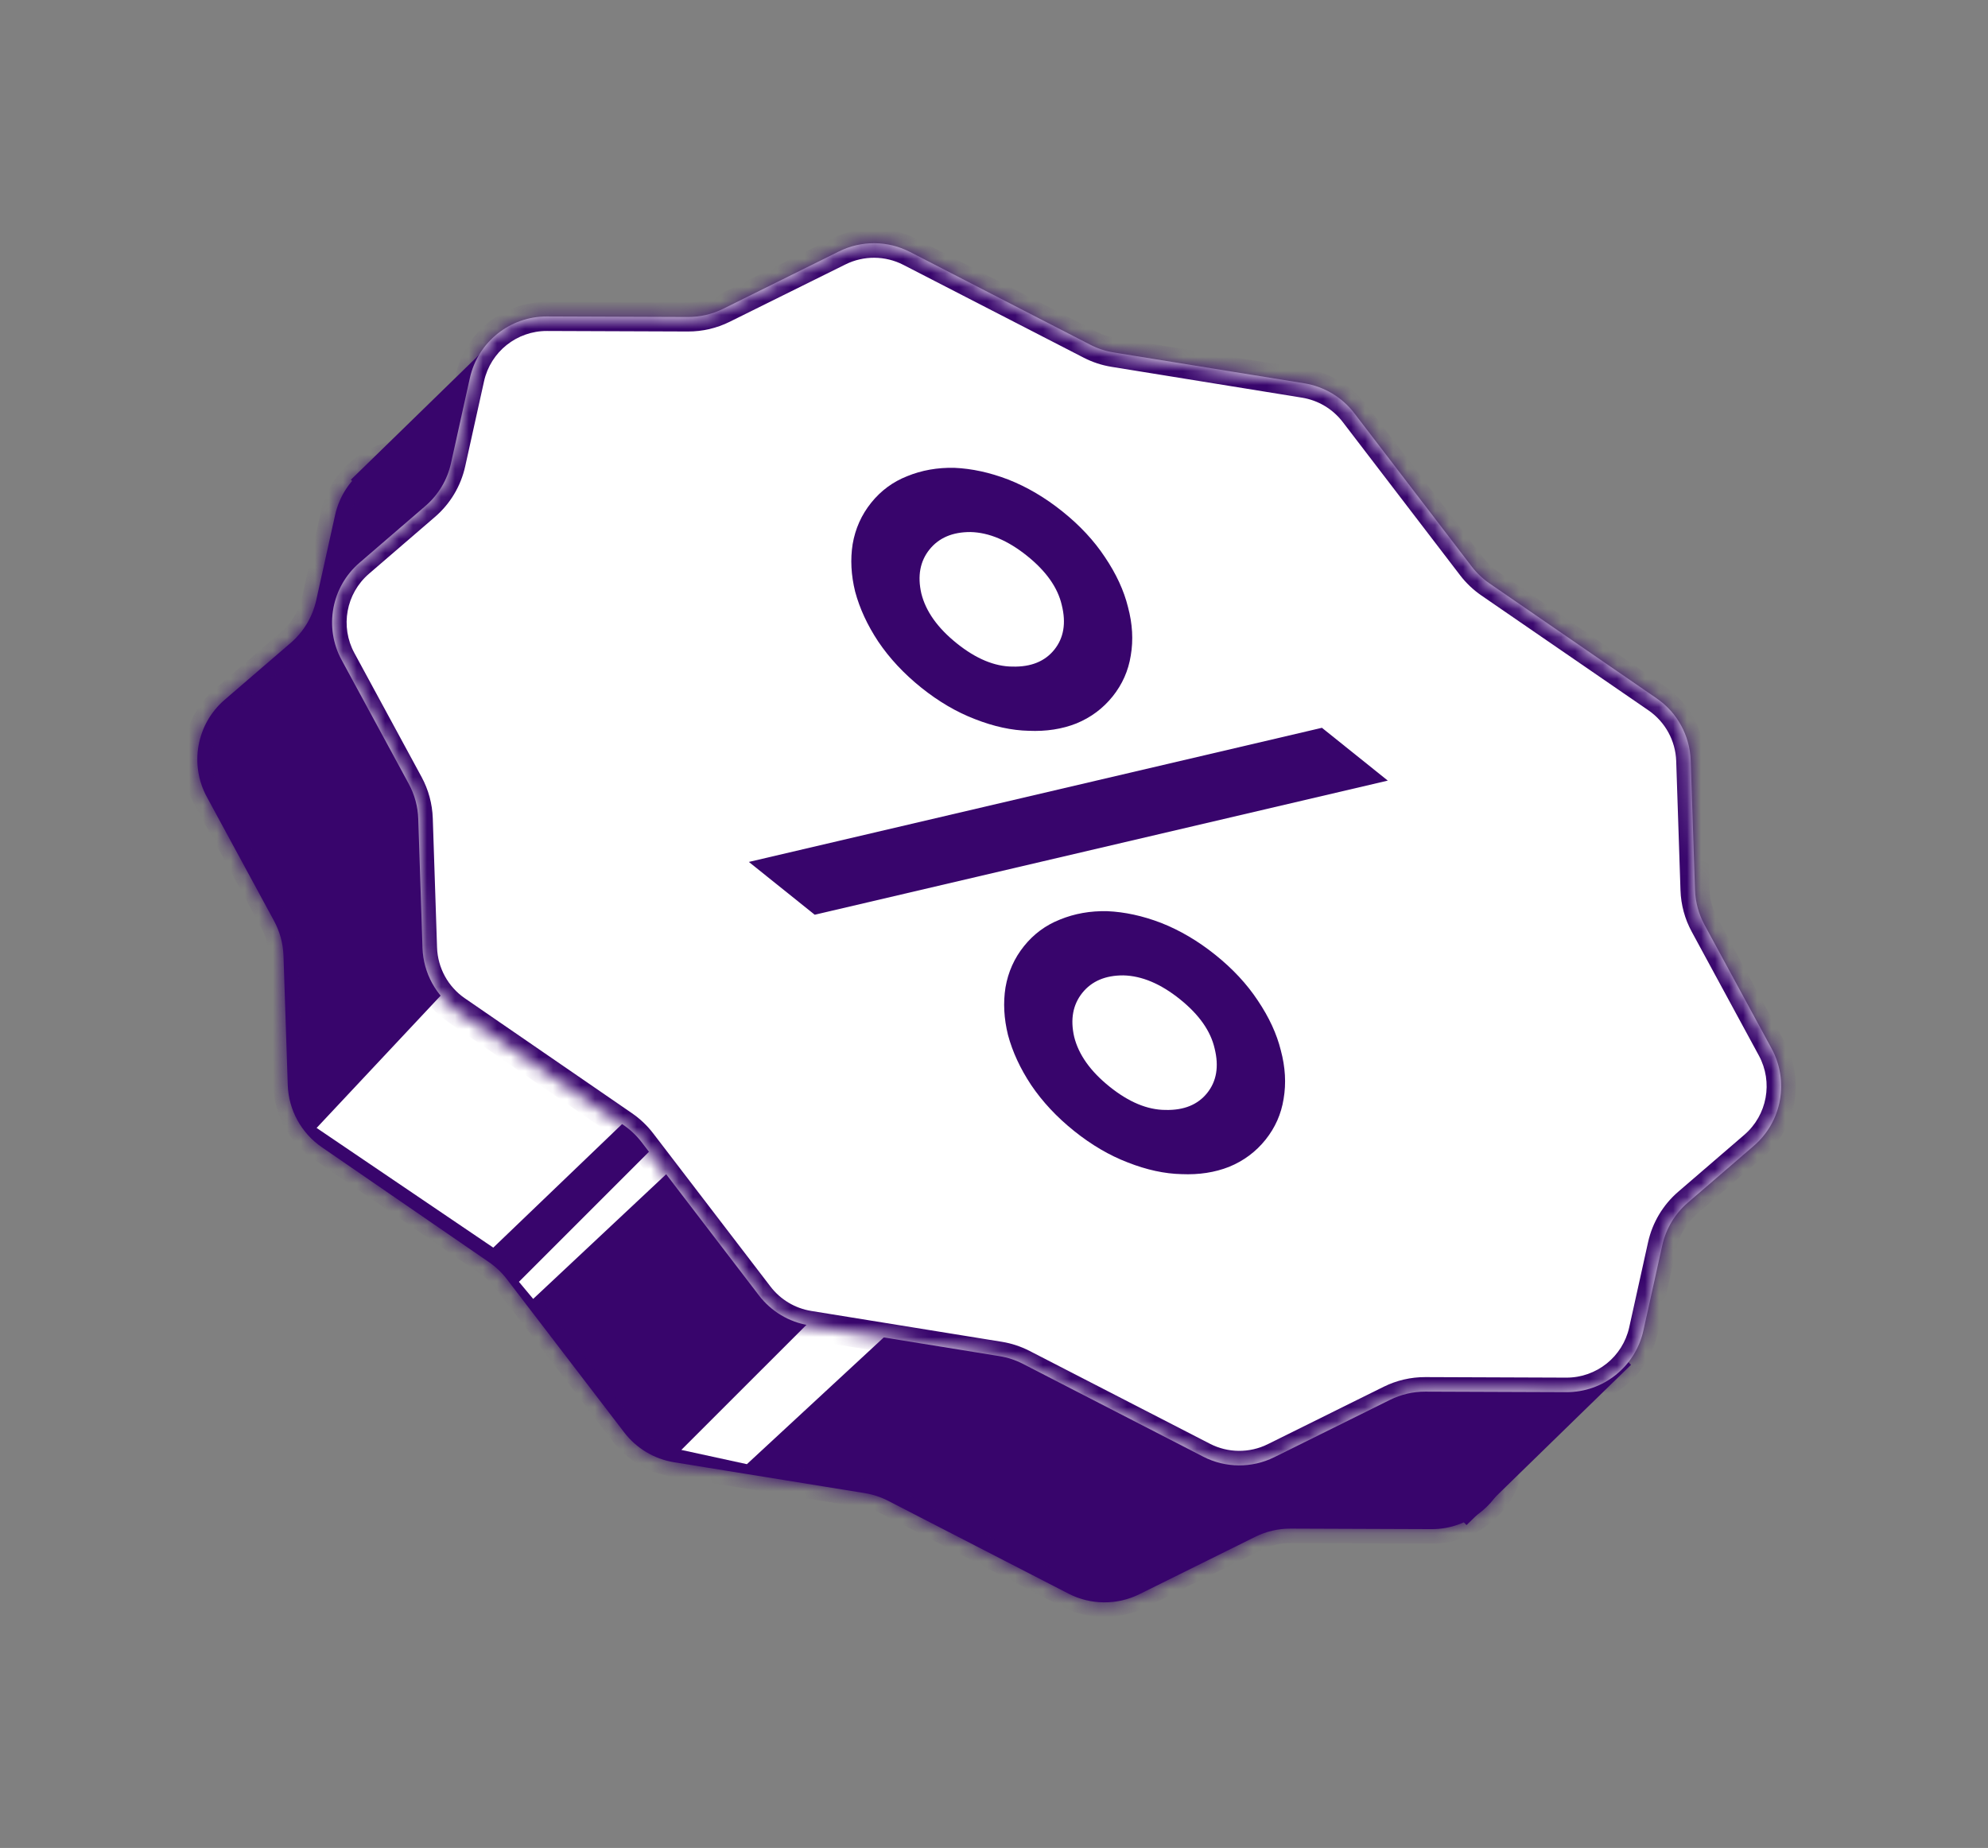
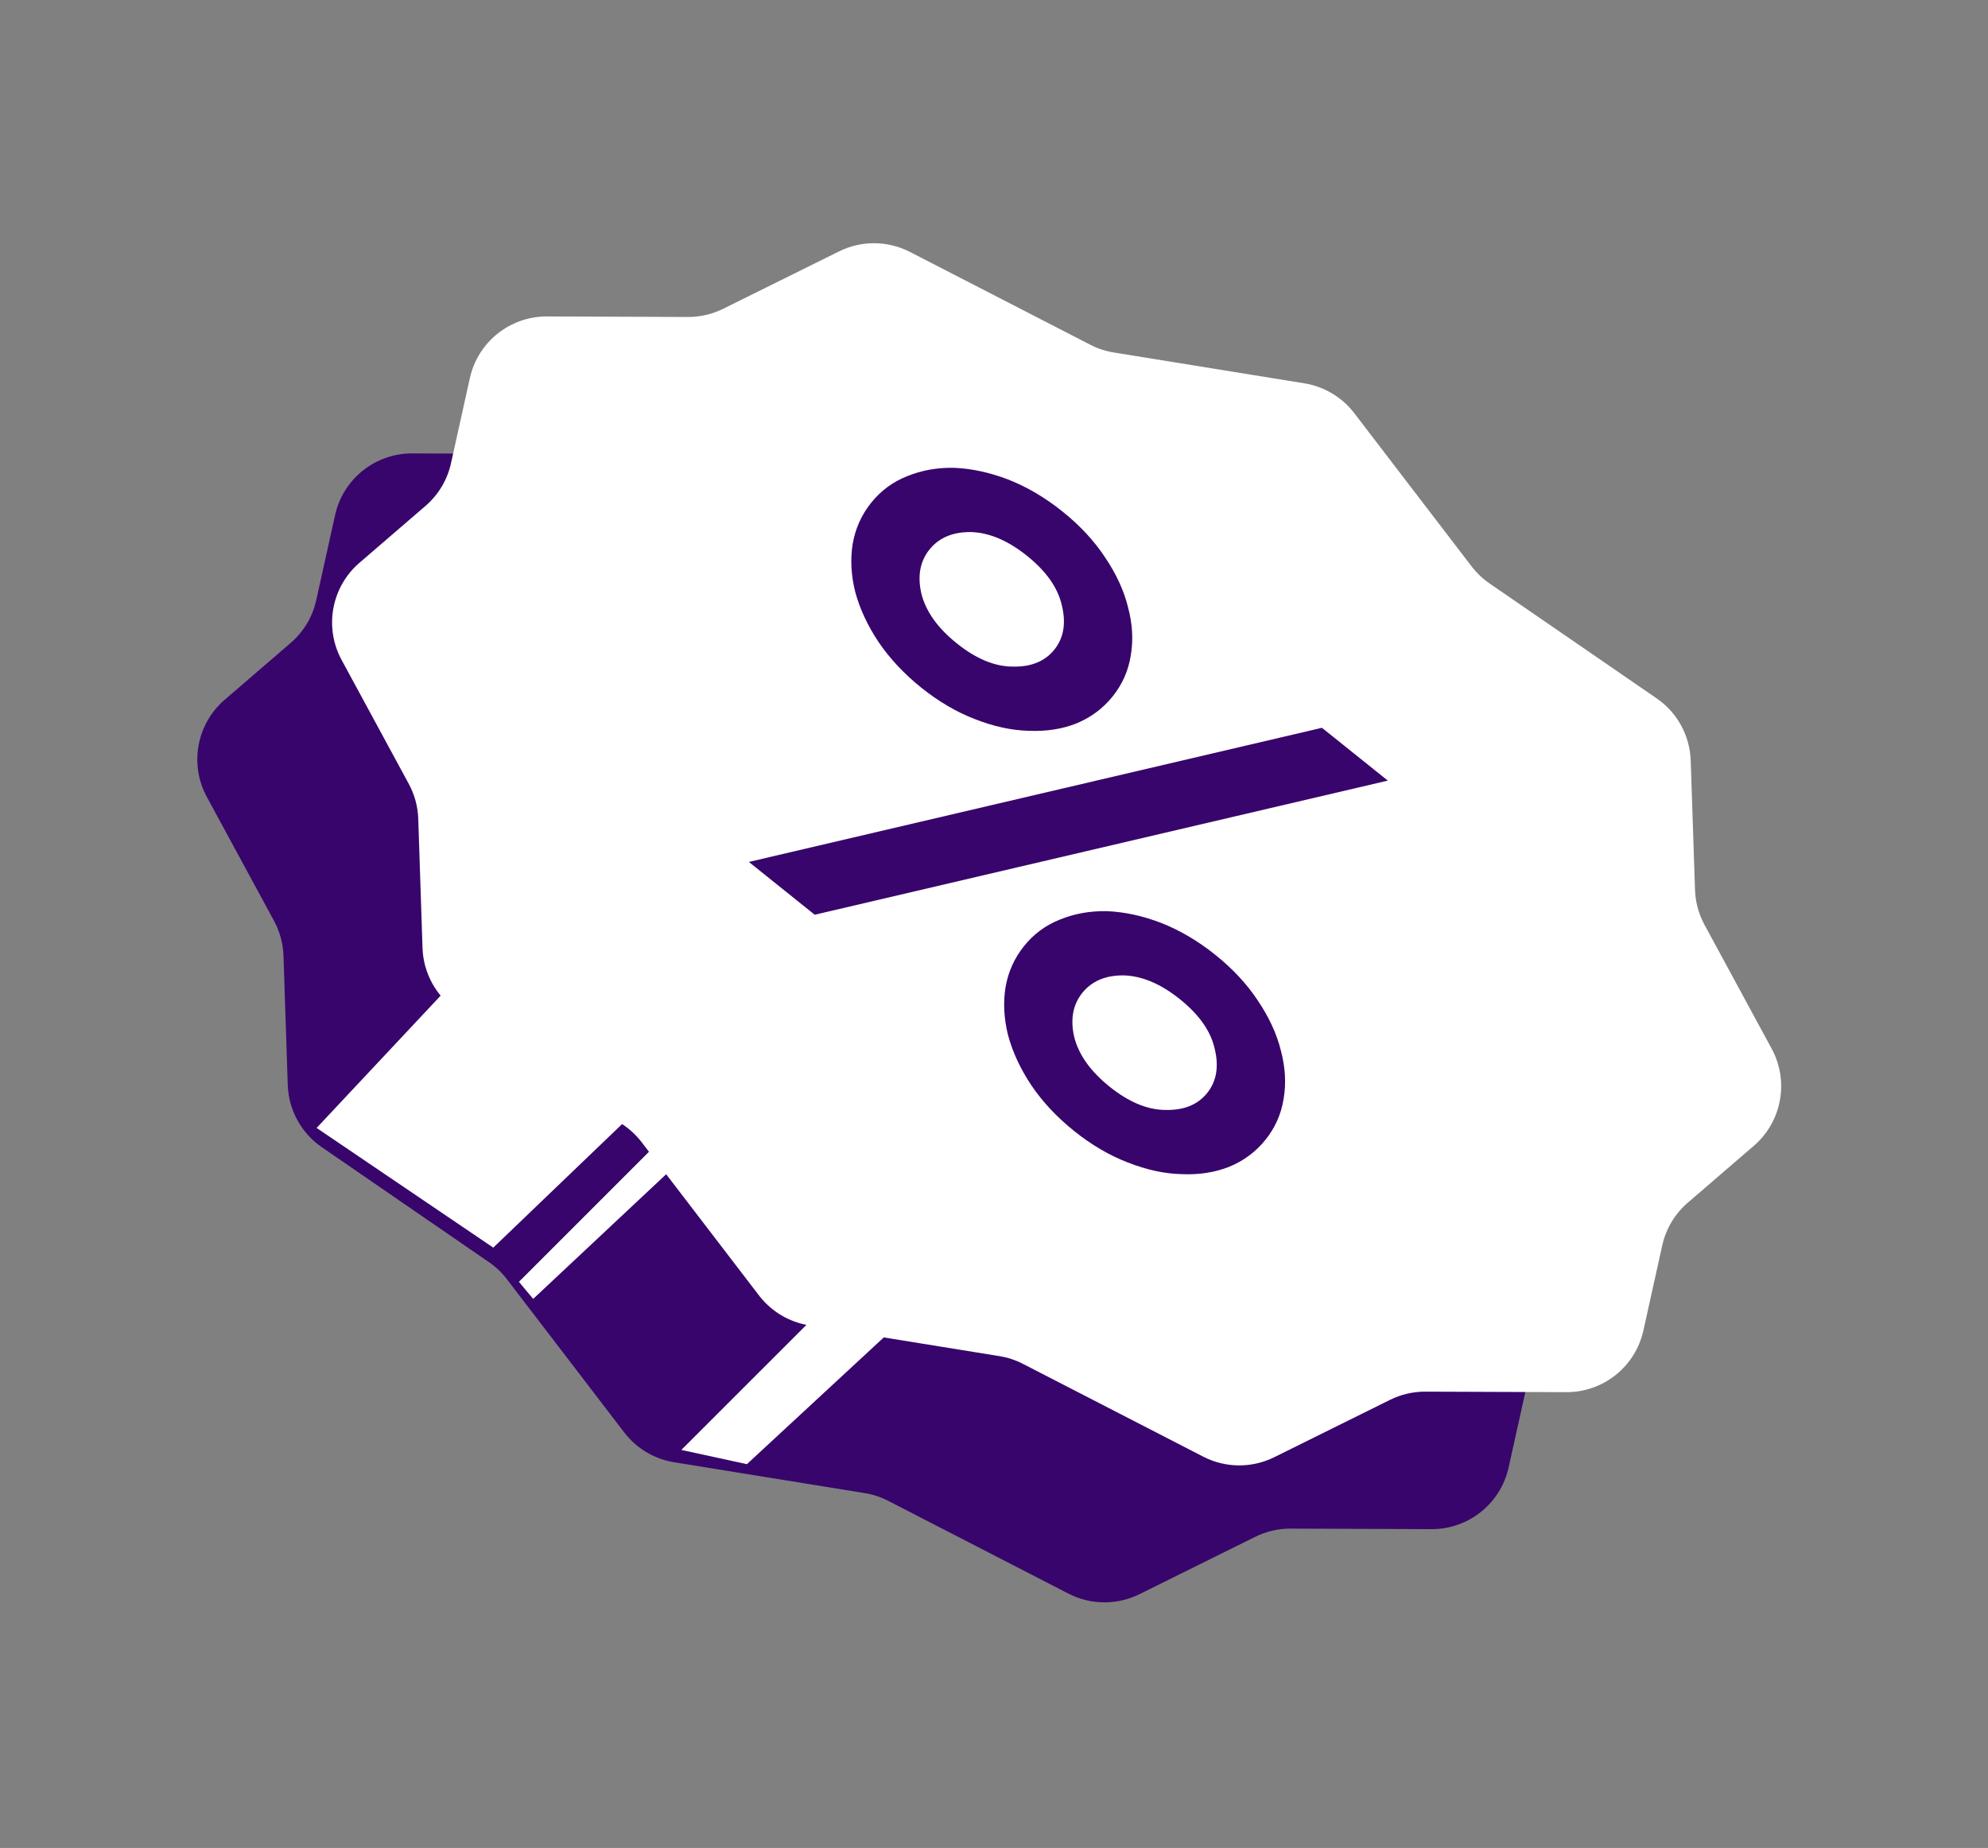
<svg xmlns="http://www.w3.org/2000/svg" width="142" height="132" viewBox="0 0 142 132" fill="none">
  <rect x="0" y="0" width="142" height="132" fill="#808080" stroke="none" />
  <path d="M83.542 37.165C84.959 37.394 86.235 38.157 87.108 39.297L95.491 50.245C95.851 50.715 96.282 51.125 96.769 51.46L108.706 59.668C110.178 60.68 111.081 62.331 111.14 64.115L111.445 73.346C111.474 74.218 111.706 75.072 112.122 75.839L116.92 84.69C118.18 87.014 117.65 89.903 115.647 91.629L110.927 95.695C110.008 96.486 109.369 97.554 109.107 98.739L107.759 104.821C107.188 107.402 104.894 109.237 102.249 109.227L92.182 109.189C91.309 109.186 90.447 109.386 89.665 109.773L81.389 113.873C79.789 114.666 77.908 114.651 76.32 113.834L63.44 107.204C62.914 106.933 62.349 106.747 61.765 106.653L48.152 104.45C46.735 104.22 45.459 103.458 44.587 102.318L36.203 91.369C35.843 90.9 35.412 90.49 34.925 90.155L22.988 81.946C21.516 80.935 20.613 79.284 20.554 77.499L20.249 68.269C20.22 67.397 19.988 66.543 19.572 65.775L14.774 56.925C13.514 54.6 14.044 51.711 16.047 49.985L20.767 45.92C21.687 45.128 22.325 44.06 22.587 42.876L23.935 36.794C24.506 34.212 26.8 32.378 29.445 32.388L39.512 32.426C40.385 32.429 41.247 32.229 42.029 31.841L50.305 27.741C51.905 26.949 53.786 26.963 55.374 27.78L68.254 34.411C68.78 34.681 69.346 34.867 69.929 34.962L83.542 37.165Z" fill="#38056C" />
  <mask id="mask0_0_135" style="mask-type:luminance" maskUnits="userSpaceOnUse" x="14" y="27" width="104" height="88">
    <path fill-rule="evenodd" clip-rule="evenodd" d="M83.542 37.165C84.959 37.394 86.235 38.157 87.108 39.297L95.491 50.245C95.851 50.715 96.282 51.125 96.769 51.46L108.707 59.668C110.178 60.68 111.081 62.33 111.14 64.115L111.445 73.345C111.474 74.218 111.706 75.072 112.122 75.839L116.92 84.689C118.181 87.014 117.65 89.903 115.647 91.629L110.927 95.694C110.008 96.486 109.369 97.554 109.107 98.739L107.76 104.82C107.188 107.402 104.894 109.237 102.249 109.227L92.182 109.189C91.309 109.186 90.447 109.386 89.665 109.773L81.39 113.873C79.79 114.666 77.908 114.651 76.32 113.834L63.44 107.204C62.914 106.933 62.349 106.747 61.765 106.653L48.152 104.449C46.735 104.22 45.46 103.457 44.587 102.318L36.203 91.369C35.844 90.9 35.412 90.49 34.925 90.155L22.988 81.946C21.517 80.934 20.613 79.284 20.554 77.499L20.249 68.269C20.22 67.397 19.988 66.543 19.572 65.775L14.774 56.925C13.514 54.6 14.044 51.711 16.048 49.985L20.767 45.92C21.687 45.128 22.325 44.06 22.587 42.876L23.935 36.794C24.507 34.212 26.801 32.378 29.445 32.388L39.512 32.425C40.385 32.429 41.247 32.229 42.029 31.841L50.305 27.741C51.905 26.949 53.786 26.963 55.374 27.78L68.255 34.41C68.78 34.681 69.346 34.867 69.93 34.962L83.542 37.165Z" fill="white" />
  </mask>
  <g mask="url(#mask0_0_135)">
-     <path d="M86.284 39.928L94.667 50.876L96.315 49.614L87.931 38.666L86.284 39.928ZM96.181 52.315L108.118 60.523L109.295 58.813L97.358 50.605L96.181 52.315ZM110.103 64.149L110.408 73.38L112.483 73.311L112.177 64.081L110.103 64.149ZM111.21 76.334L116.008 85.184L117.832 84.195L113.034 75.344L111.21 76.334ZM114.969 90.843L110.25 94.908L111.604 96.481L116.324 92.415L114.969 90.843ZM108.094 98.514L106.746 104.596L108.773 105.045L110.12 98.963L108.094 98.514ZM102.253 108.189L92.186 108.151L92.178 110.227L102.245 110.264L102.253 108.189ZM89.204 108.843L80.929 112.943L81.85 114.803L90.126 110.703L89.204 108.843ZM76.795 112.911L63.915 106.281L62.965 108.127L75.846 114.757L76.795 112.911ZM61.931 105.628L48.318 103.425L47.987 105.474L61.599 107.677L61.931 105.628ZM45.411 101.687L37.027 90.738L35.379 92L43.763 102.948L45.411 101.687ZM35.513 89.299L23.576 81.091L22.4 82.801L34.337 91.01L35.513 89.299ZM21.591 77.465L21.286 68.235L19.212 68.303L19.517 77.534L21.591 77.465ZM20.485 65.281L15.687 56.43L13.862 57.419L18.66 66.27L20.485 65.281ZM16.725 50.772L21.445 46.706L20.09 45.134L15.37 49.199L16.725 50.772ZM23.601 43.1L24.948 37.019L22.921 36.57L21.574 42.651L23.601 43.1ZM29.441 33.425L39.508 33.463L39.516 31.388L29.449 31.35L29.441 33.425ZM42.49 32.771L50.765 28.671L49.844 26.811L41.569 30.911L42.49 32.771ZM54.899 28.703L67.779 35.333L68.729 33.488L55.849 26.858L54.899 28.703ZM69.764 35.986L83.376 38.189L83.708 36.14L70.095 33.937L69.764 35.986ZM67.779 35.333C68.402 35.654 69.072 35.874 69.764 35.986L70.095 33.937C69.619 33.86 69.158 33.708 68.729 33.488L67.779 35.333ZM50.765 28.671C52.07 28.025 53.604 28.037 54.899 28.703L55.849 26.858C53.968 25.889 51.739 25.872 49.844 26.811L50.765 28.671ZM39.508 33.463C40.542 33.467 41.563 33.23 42.49 32.771L41.569 30.911C40.931 31.227 40.228 31.39 39.516 31.388L39.508 33.463ZM24.948 37.019C25.414 34.913 27.285 33.417 29.441 33.425L29.449 31.35C26.316 31.338 23.599 33.511 22.921 36.57L24.948 37.019ZM21.445 46.706C22.534 45.768 23.29 44.503 23.601 43.1L21.574 42.651C21.36 43.617 20.84 44.488 20.09 45.134L21.445 46.706ZM15.687 56.43C14.659 54.535 15.091 52.179 16.725 50.772L15.37 49.199C12.997 51.243 12.369 54.666 13.862 57.419L15.687 56.43ZM21.286 68.235C21.252 67.201 20.977 66.19 20.485 65.281L18.66 66.27C18.999 66.896 19.188 67.592 19.212 68.303L21.286 68.235ZM23.576 81.091C22.376 80.266 21.64 78.92 21.591 77.465L19.517 77.534C19.587 79.648 20.657 81.603 22.4 82.801L23.576 81.091ZM37.027 90.738C36.601 90.182 36.09 89.696 35.513 89.299L34.337 91.01C34.734 91.283 35.086 91.617 35.379 92L37.027 90.738ZM48.318 103.425C47.163 103.238 46.122 102.616 45.411 101.687L43.763 102.948C44.797 104.299 46.308 105.202 47.987 105.474L48.318 103.425ZM63.915 106.281C63.292 105.96 62.622 105.74 61.931 105.628L61.599 107.677C62.075 107.754 62.536 107.906 62.965 108.127L63.915 106.281ZM80.929 112.943C79.624 113.589 78.09 113.578 76.795 112.911L75.846 114.757C77.726 115.725 79.955 115.742 81.85 114.803L80.929 112.943ZM92.186 108.151C91.152 108.147 90.131 108.384 89.204 108.843L90.126 110.703C90.763 110.387 91.466 110.224 92.178 110.227L92.186 108.151ZM106.746 104.596C106.28 106.701 104.409 108.197 102.253 108.189L102.245 110.264C105.378 110.276 108.095 108.103 108.773 105.045L106.746 104.596ZM110.25 94.908C109.161 95.846 108.404 97.111 108.094 98.514L110.12 98.963C110.334 97.997 110.855 97.126 111.604 96.481L110.25 94.908ZM116.008 85.184C117.036 87.08 116.603 89.435 114.969 90.843L116.324 92.415C118.698 90.371 119.326 86.949 117.832 84.195L116.008 85.184ZM110.408 73.38C110.442 74.413 110.717 75.425 111.21 76.334L113.034 75.344C112.695 74.719 112.506 74.022 112.483 73.311L110.408 73.38ZM108.118 60.523C109.318 61.348 110.055 62.694 110.103 64.149L112.177 64.081C112.107 61.967 111.037 60.011 109.295 58.813L108.118 60.523ZM94.667 50.876C95.093 51.432 95.604 51.918 96.181 52.315L97.358 50.605C96.96 50.331 96.608 49.997 96.315 49.614L94.667 50.876ZM87.931 38.666C86.898 37.316 85.386 36.412 83.708 36.14L83.376 38.189C84.532 38.376 85.572 38.998 86.284 39.928L87.931 38.666Z" fill="#38056C" />
-   </g>
+     </g>
  <path d="M59.455 92.781L48.667 103.568L53.349 104.586L64.34 94.409L59.455 92.781Z" fill="white" />
  <path d="M47.853 80.773L37.066 91.56L38.084 92.781L51.11 80.57L47.853 80.773Z" fill="white" />
  <path d="M31.774 70.8L22.615 80.569L35.234 89.118L45.207 79.552L31.774 70.8Z" fill="white" />
-   <path d="M25.064 34.266L35.314 24.278L38.844 27.901L28.594 37.889L25.064 34.266Z" fill="#38056C" />
-   <path d="M101.222 105.315L112.97 93.868L116.5 97.491L104.751 108.937L101.222 105.315Z" fill="#38056C" />
  <path d="M93.168 27.381C94.585 27.611 95.861 28.373 96.734 29.513L105.118 40.462C105.477 40.931 105.909 41.341 106.396 41.676L118.333 49.885C119.804 50.896 120.707 52.547 120.766 54.331L121.072 63.562C121.101 64.434 121.332 65.288 121.748 66.055L126.547 74.906C127.807 77.231 127.277 80.12 125.273 81.845L120.553 85.911C119.634 86.703 118.996 87.77 118.733 88.955L117.386 95.037C116.814 97.619 114.52 99.453 111.876 99.443L101.808 99.405C100.935 99.402 100.074 99.602 99.291 99.99L91.016 104.089C89.416 104.882 87.534 104.868 85.947 104.05L73.066 97.42C72.54 97.15 71.975 96.963 71.391 96.869L57.779 94.666C56.362 94.436 55.086 93.674 54.213 92.534L45.83 81.585C45.47 81.116 45.038 80.706 44.551 80.371L32.614 72.162C31.143 71.151 30.24 69.5 30.18 67.716L29.875 58.485C29.846 57.613 29.615 56.759 29.199 55.992L24.401 47.141C23.14 44.816 23.67 41.928 25.674 40.202L30.394 36.136C31.313 35.344 31.951 34.277 32.214 33.092L33.561 27.01C34.133 24.428 36.427 22.594 39.072 22.604L49.139 22.642C50.012 22.645 50.873 22.445 51.656 22.057L59.931 17.958C61.531 17.165 63.413 17.179 65 17.997L77.881 24.627C78.407 24.898 78.972 25.084 79.556 25.178L93.168 27.381Z" fill="white" />
  <mask id="mask1_0_135" style="mask-type:luminance" maskUnits="userSpaceOnUse" x="23" y="17" width="105" height="88">
-     <path fill-rule="evenodd" clip-rule="evenodd" d="M93.168 27.381C94.585 27.61 95.861 28.373 96.734 29.513L105.118 40.461C105.477 40.931 105.909 41.341 106.396 41.676L118.333 49.884C119.804 50.896 120.708 52.547 120.767 54.331L121.072 63.562C121.101 64.434 121.332 65.288 121.749 66.055L126.547 74.906C127.807 77.23 127.277 80.119 125.273 81.845L120.553 85.911C119.634 86.702 118.996 87.77 118.733 88.955L117.386 95.037C116.814 97.618 114.52 99.453 111.876 99.443L101.809 99.405C100.935 99.402 100.074 99.602 99.291 99.99L91.016 104.089C89.416 104.882 87.535 104.867 85.947 104.05L73.066 97.42C72.54 97.149 71.975 96.963 71.391 96.869L57.779 94.666C56.362 94.436 55.086 93.674 54.213 92.534L45.83 81.585C45.47 81.116 45.039 80.706 44.551 80.371L32.614 72.162C31.143 71.151 30.24 69.5 30.181 67.715L29.875 58.485C29.846 57.613 29.615 56.759 29.199 55.991L24.401 47.141C23.14 44.816 23.67 41.927 25.674 40.201L30.394 36.136C31.313 35.344 31.952 34.276 32.214 33.092L33.561 27.01C34.133 24.428 36.427 22.594 39.072 22.604L49.139 22.642C50.012 22.645 50.874 22.445 51.656 22.057L59.931 17.957C61.531 17.165 63.413 17.179 65 17.997L77.881 24.627C78.407 24.897 78.972 25.083 79.556 25.178L93.168 27.381Z" fill="white" />
-   </mask>
+     </mask>
  <g mask="url(#mask1_0_135)">
-     <path d="M95.91 30.144L104.294 41.092L105.942 39.83L97.558 28.882L95.91 30.144ZM105.808 42.531L117.745 50.739L118.921 49.029L106.984 40.821L105.808 42.531ZM119.729 54.365L120.035 63.596L122.109 63.527L121.804 54.297L119.729 54.365ZM120.836 66.55L125.634 75.4L127.459 74.411L122.661 65.561L120.836 66.55ZM124.596 81.059L119.876 85.124L121.231 86.697L125.95 82.632L124.596 81.059ZM117.72 88.73L116.373 94.812L118.399 95.261L119.746 89.179L117.72 88.73ZM111.879 98.405L101.812 98.367L101.805 100.443L111.872 100.481L111.879 98.405ZM98.831 99.059L90.555 103.159L91.477 105.019L99.752 100.919L98.831 99.059ZM86.422 103.127L73.541 96.497L72.591 98.343L85.472 104.973L86.422 103.127ZM71.557 95.844L57.945 93.641L57.613 95.69L71.225 97.893L71.557 95.844ZM55.037 91.903L46.654 80.954L45.006 82.216L53.389 93.165L55.037 91.903ZM45.139 79.516L33.202 71.307L32.026 73.017L43.963 81.226L45.139 79.516ZM31.218 67.681L30.913 58.451L28.838 58.52L29.143 67.75L31.218 67.681ZM30.111 55.497L25.313 46.647L23.488 47.636L28.286 56.486L30.111 55.497ZM26.351 40.988L31.071 36.922L29.717 35.35L24.997 39.415L26.351 40.988ZM33.227 33.316L34.574 27.235L32.548 26.786L31.201 32.868L33.227 33.316ZM39.068 23.642L49.135 23.679L49.143 21.604L39.075 21.566L39.068 23.642ZM52.117 22.987L60.392 18.887L59.47 17.027L51.195 21.127L52.117 22.987ZM64.525 18.919L77.406 25.549L78.356 23.704L65.475 17.074L64.525 18.919ZM79.39 26.202L93.002 28.405L93.334 26.357L79.722 24.153L79.39 26.202ZM77.406 25.549C78.029 25.87 78.698 26.09 79.39 26.202L79.722 24.153C79.246 24.076 78.785 23.925 78.356 23.704L77.406 25.549ZM60.392 18.887C61.697 18.241 63.231 18.253 64.525 18.919L65.475 17.074C63.594 16.106 61.366 16.088 59.47 17.027L60.392 18.887ZM49.135 23.679C50.169 23.683 51.19 23.446 52.117 22.987L51.195 21.127C50.557 21.443 49.855 21.606 49.143 21.604L49.135 23.679ZM34.574 27.235C35.041 25.129 36.911 23.634 39.068 23.642L39.075 21.566C35.943 21.554 33.225 23.727 32.548 26.786L34.574 27.235ZM31.071 36.922C32.16 35.984 32.916 34.72 33.227 33.316L31.201 32.868C30.987 33.833 30.466 34.704 29.717 35.35L31.071 36.922ZM25.313 46.647C24.285 44.751 24.718 42.395 26.351 40.988L24.997 39.415C22.623 41.459 21.995 44.882 23.488 47.636L25.313 46.647ZM30.913 58.451C30.878 57.417 30.604 56.406 30.111 55.497L28.286 56.486C28.626 57.112 28.814 57.808 28.838 58.52L30.913 58.451ZM33.202 71.307C32.002 70.482 31.266 69.136 31.218 67.681L29.143 67.75C29.213 69.864 30.283 71.819 32.026 73.017L33.202 71.307ZM46.654 80.954C46.228 80.398 45.717 79.913 45.139 79.516L43.963 81.226C44.361 81.499 44.712 81.833 45.006 82.216L46.654 80.954ZM57.945 93.641C56.789 93.454 55.749 92.832 55.037 91.903L53.389 93.165C54.423 94.515 55.934 95.418 57.613 95.69L57.945 93.641ZM73.541 96.497C72.918 96.177 72.249 95.956 71.557 95.844L71.225 97.893C71.702 97.97 72.162 98.122 72.591 98.343L73.541 96.497ZM90.555 103.159C89.251 103.806 87.716 103.794 86.422 103.127L85.472 104.973C87.353 105.941 89.581 105.958 91.477 105.019L90.555 103.159ZM101.812 98.367C100.778 98.363 99.757 98.6 98.831 99.059L99.752 100.919C100.39 100.603 101.093 100.44 101.805 100.443L101.812 98.367ZM116.373 94.812C115.906 96.917 114.036 98.413 111.879 98.405L111.872 100.481C115.004 100.492 117.722 98.32 118.399 95.261L116.373 94.812ZM119.876 85.124C118.787 86.062 118.031 87.327 117.72 88.73L119.746 89.179C119.96 88.213 120.481 87.343 121.231 86.697L119.876 85.124ZM125.634 75.4C126.662 77.296 126.23 79.652 124.596 81.059L125.95 82.632C128.324 80.587 128.952 77.165 127.459 74.411L125.634 75.4ZM120.035 63.596C120.069 64.629 120.343 65.641 120.836 66.55L122.661 65.561C122.322 64.935 122.133 64.239 122.109 63.527L120.035 63.596ZM117.745 50.739C118.945 51.565 119.681 52.91 119.729 54.365L121.804 54.297C121.734 52.183 120.664 50.228 118.921 49.029L117.745 50.739ZM104.294 41.092C104.72 41.648 105.231 42.134 105.808 42.531L106.984 40.821C106.587 40.547 106.235 40.213 105.942 39.83L104.294 41.092ZM97.558 28.882C96.524 27.532 95.013 26.628 93.334 26.357L93.002 28.405C94.158 28.593 95.198 29.215 95.91 30.144L97.558 28.882Z" fill="#38056C" />
-   </g>
+     </g>
  <path d="M53.49 61.568L94.424 51.987L99.128 55.759L58.195 65.34L53.49 61.568ZM69.64 51.367C68.326 50.864 67.048 50.115 65.806 49.12C64.565 48.124 63.54 47.026 62.731 45.827C61.954 44.653 61.405 43.464 61.082 42.26C60.792 41.083 60.732 39.952 60.903 38.869C61.093 37.761 61.534 36.776 62.226 35.913C62.918 35.051 63.774 34.418 64.794 34.016C65.834 33.59 66.96 33.39 68.172 33.417C69.417 33.471 70.697 33.749 72.012 34.252C73.359 34.781 74.653 35.543 75.894 36.539C77.136 37.534 78.145 38.619 78.921 39.792C79.73 40.992 80.28 42.181 80.57 43.359C80.893 44.562 80.959 45.718 80.769 46.825C80.598 47.909 80.167 48.882 79.475 49.745C78.783 50.607 77.918 51.252 76.878 51.678C75.858 52.081 74.725 52.255 73.48 52.201C72.267 52.174 70.987 51.896 69.64 51.367ZM75.843 43.23C75.558 41.978 74.73 40.802 73.358 39.702C71.986 38.602 70.642 38.036 69.325 38.004C68.042 37.998 67.064 38.415 66.391 39.253C65.719 40.092 65.525 41.137 65.809 42.389C66.126 43.667 66.971 44.856 68.343 45.956C69.715 47.056 71.043 47.609 72.326 47.615C73.643 47.647 74.637 47.243 75.31 46.405C75.982 45.566 76.16 44.508 75.843 43.23ZM80.557 83.035C79.243 82.532 77.965 81.783 76.724 80.788C75.482 79.792 74.457 78.695 73.648 77.495C72.871 76.321 72.322 75.132 71.999 73.928C71.709 72.751 71.649 71.62 71.82 70.537C72.01 69.429 72.451 68.444 73.143 67.582C73.835 66.719 74.691 66.086 75.711 65.684C76.751 65.258 77.877 65.058 79.089 65.086C80.335 65.139 81.614 65.417 82.929 65.92C84.276 66.449 85.57 67.211 86.812 68.207C88.053 69.202 89.062 70.287 89.838 71.46C90.647 72.66 91.197 73.849 91.487 75.027C91.81 76.231 91.876 77.386 91.686 78.494C91.515 79.577 91.084 80.55 90.392 81.413C89.7 82.275 88.835 82.92 87.795 83.346C86.775 83.749 85.642 83.923 84.397 83.869C83.184 83.842 81.904 83.564 80.557 83.035ZM86.76 74.898C86.476 73.646 85.647 72.47 84.275 71.37C82.903 70.27 81.559 69.704 80.243 69.672C78.959 69.666 77.981 70.083 77.308 70.921C76.636 71.76 76.442 72.805 76.726 74.057C77.043 75.335 77.888 76.524 79.26 77.624C80.632 78.725 81.96 79.278 83.244 79.283C84.56 79.315 85.554 78.912 86.227 78.073C86.899 77.234 87.077 76.176 86.76 74.898Z" fill="#38056C" />
</svg>